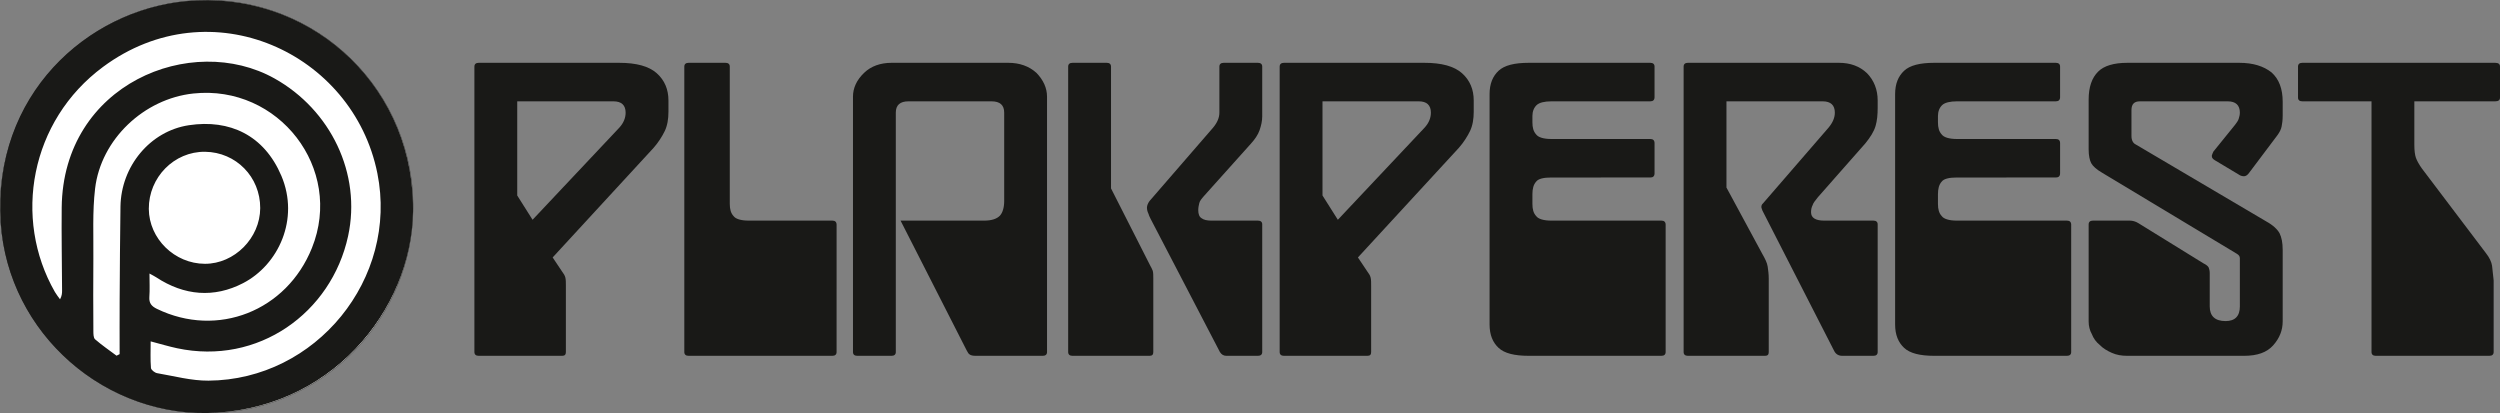
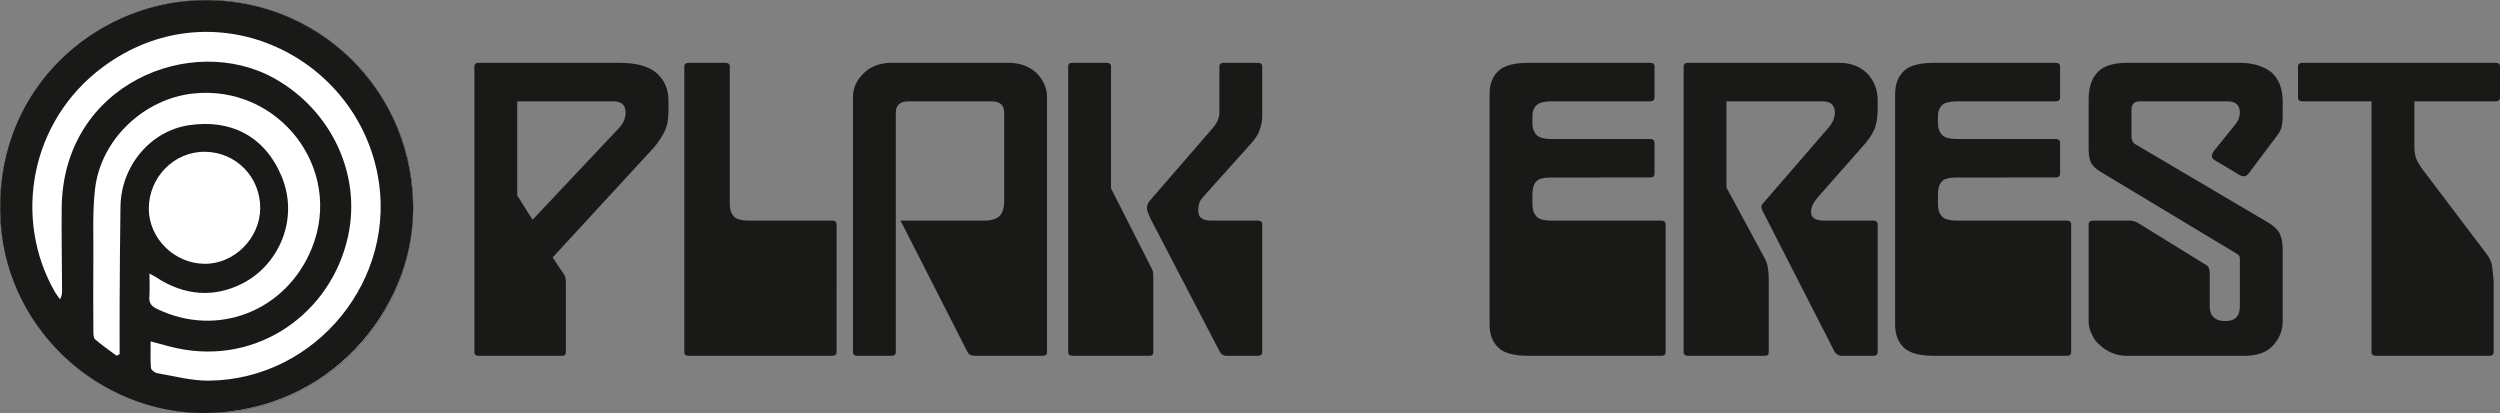
<svg xmlns="http://www.w3.org/2000/svg" xmlns:xlink="http://www.w3.org/1999/xlink" width="100%" height="100%" viewBox="0 0 3525.525 582.786" version="1.2" id="svg967">
  <rect x="0" y="0" width="3525.525" height="582.786" fill="#808080" stroke="none" />
  <defs id="defs898">
    <g id="g896">
      <symbol overflow="visible" id="glyph0-0">
        <path style="stroke:none" d="" id="path833" />
      </symbol>
      <symbol overflow="visible" id="glyph0-1">
        <path style="stroke:none" d="M 5.312,0 C 4.359,0 3.797,-0.453 3.797,-1.344 V -103.688 c 0,-0.906 0.562,-1.359 1.516,-1.359 h 50.422 c 6.062,0 10.609,1.203 13.453,3.75 2.844,2.563 4.172,5.859 4.172,9.766 v 4.047 c 0,2.547 -0.375,4.953 -1.328,6.906 -0.938,1.953 -2.266,4.047 -3.984,6 l -36.203,39.312 3.422,5.109 c 0.562,0.75 0.938,1.344 1.125,2.094 0.188,0.75 0.188,1.797 0.188,3 v 23.719 c 0,0.891 -0.375,1.344 -1.312,1.344 z M 55.734,-81.781 C 57.25,-83.438 58,-85.234 58,-87.188 c 0,-2.703 -1.516,-4.047 -4.359,-4.047 h -34.5 v 33.766 l 5.5,8.703 z m 0,0" id="path836" />
      </symbol>
      <symbol overflow="visible" id="glyph0-2">
-         <path style="stroke:none" d="M 5.312,0 C 4.359,0 3.797,-0.453 3.797,-1.344 V -103.688 c 0,-0.906 0.562,-1.359 1.516,-1.359 h 13.266 c 0.953,0 1.516,0.453 1.516,1.359 v 49.219 c 0,1.953 0.375,3.297 1.328,4.344 0.75,1.047 2.656,1.656 5.5,1.656 H 56.875 c 0.938,0 1.516,0.453 1.516,1.5 v 45.625 C 58.391,-0.453 57.812,0 56.875,0 Z m 0,0" id="path839" />
-       </symbol>
+         </symbol>
      <symbol overflow="visible" id="glyph0-3">
        <path style="stroke:none" d="m 47.766,0 c -0.938,0 -1.703,-0.156 -2.078,-0.453 -0.375,-0.141 -0.766,-0.75 -1.141,-1.5 l -23.688,-46.516 h 29.938 c 2.656,0 4.562,-0.609 5.688,-1.797 C 57.438,-51.328 58,-53.125 58,-55.516 V -87.188 c 0,-2.703 -1.516,-4.047 -4.547,-4.047 h -29.75 c -3.047,0 -4.562,1.344 -4.562,4.047 V -1.344 C 19.141,-0.453 18.578,0 17.625,0 H 5.312 C 4.359,0 3.797,-0.453 3.797,-1.344 v -91.547 c 0,-3.156 1.328,-6 3.969,-8.547 2.469,-2.406 5.891,-3.609 9.859,-3.609 h 41.891 c 3.984,0 7.406,1.203 10.047,3.609 2.469,2.547 3.797,5.391 3.797,8.547 V -1.344 C 73.359,-0.453 72.797,0 71.844,0 Z m 0,0" id="path842" />
      </symbol>
      <symbol overflow="visible" id="glyph0-4">
        <path style="stroke:none" d="m 60.469,0 c -0.953,0 -1.703,-0.453 -2.266,-1.344 l -24.844,-47.734 c -0.188,-0.438 -0.562,-1.047 -0.75,-1.797 -0.391,-0.75 -0.578,-1.5 -0.578,-2.25 0,-0.75 0.391,-1.641 0.953,-2.391 l 22.75,-26.266 C 57.25,-83.578 58,-85.391 58,-87.188 v -16.5 c 0,-0.906 0.578,-1.359 1.516,-1.359 H 71.844 c 0.953,0 1.516,0.453 1.516,1.359 v 17.859 c 0,1.641 -0.375,3.297 -0.953,4.938 -0.562,1.656 -1.703,3.312 -3.219,4.953 l -16.672,18.609 c -0.953,1.047 -1.516,1.812 -1.719,2.562 -0.188,0.75 -0.375,1.641 -0.375,2.547 0,1.344 0.375,2.391 1.141,2.844 0.75,0.609 1.891,0.906 3.594,0.906 h 16.688 c 0.953,0 1.516,0.453 1.516,1.344 V -1.344 C 73.359,-0.453 72.797,0 71.844,0 Z M 5.312,0 C 4.359,0 3.797,-0.453 3.797,-1.344 V -103.688 c 0,-0.906 0.562,-1.359 1.516,-1.359 H 17.625 c 0.953,0 1.516,0.453 1.516,1.359 v 43.656 l 14.031,27.625 c 0.375,0.75 0.766,1.344 0.953,1.938 0.188,0.75 0.188,1.656 0.188,2.703 V -1.344 C 34.312,-0.453 33.938,0 32.984,0 Z m 0,0" id="path845" />
      </symbol>
      <symbol overflow="visible" id="glyph0-5">
-         <path style="stroke:none" d="m 17.625,0 c -2.078,0 -3.781,-0.297 -5.5,-1.047 -1.703,-0.75 -3.219,-1.656 -4.359,-2.859 C 6.438,-4.953 5.5,-6.297 4.922,-7.797 c -0.75,-1.359 -1.125,-2.859 -1.125,-4.516 v -80.578 c 0,-3.156 1.328,-6 3.969,-8.547 2.469,-2.406 5.891,-3.609 9.859,-3.609 h 40.188 c 4.938,0 8.719,1.203 11.562,3.453 2.656,2.406 3.984,5.859 3.984,10.5 v 4.953 c 0,1.656 -0.188,3 -0.375,3.906 -0.188,1.047 -0.766,2.094 -1.516,3.156 l -10.047,13.344 c -0.578,0.906 -1.328,1.359 -1.906,1.359 -0.562,0 -1.312,-0.156 -1.891,-0.609 l -8.531,-5.094 c -0.75,-0.453 -1.141,-0.906 -1.141,-1.5 0,-0.156 0,-0.453 0.203,-0.75 0,-0.156 0.188,-0.453 0.375,-0.906 l 7.766,-9.594 c 0.578,-0.75 1.141,-1.5 1.328,-2.25 C 57.812,-85.688 58,-86.438 58,-87.188 c 0,-2.703 -1.516,-4.047 -4.359,-4.047 h -29.938 c -3.047,0 -4.562,1.344 -4.562,4.047 v 69.484 c 0,3.453 1.719,5.25 5.125,5.25 3.219,0 4.922,-1.656 4.922,-5.109 v -2.844 c 0,-1.047 0,-1.797 0.188,-2.547 0,-0.609 0,-1.203 0.203,-1.812 0.188,-0.438 0.375,-1.047 0.75,-1.5 0.188,-0.453 0.578,-0.891 1.141,-1.641 L 46.25,-47.266 c 0.375,-0.453 0.766,-0.906 1.141,-1.047 0.188,-0.156 0.766,-0.156 1.703,-0.156 h 22.75 c 0.953,0 1.516,0.453 1.516,1.5 v 34.656 c 0,1.656 -0.375,3.156 -0.953,4.516 -0.75,1.5 -1.703,2.844 -2.844,3.891 -1.312,1.203 -2.641,2.109 -4.359,2.859 C 63.5,-0.297 61.609,0 59.516,0 Z m 0,0" id="path848" />
-       </symbol>
+         </symbol>
      <symbol overflow="visible" id="glyph0-6">
        <path style="stroke:none" d="M 5.5,0 C 4.359,0 3.797,-0.453 3.797,-1.344 V -103.688 c 0,-0.906 0.562,-1.359 1.703,-1.359 h 54.219 c 1.891,0 3.781,0.297 5.484,0.906 1.719,0.75 3.047,1.641 4.359,2.703 1.328,1.203 2.281,2.547 3.047,3.891 0.562,1.5 0.938,3 0.938,4.656 V -12.312 c 0,1.656 -0.375,3.156 -0.938,4.516 -0.766,1.5 -1.719,2.844 -3.047,3.891 -1.312,1.203 -2.641,2.109 -4.359,2.859 C 63.5,-0.297 61.609,0 59.719,0 Z m 52.703,-87.188 c 0,-2.703 -1.531,-4.047 -4.75,-4.047 h -34.5 v 40.062 l 24.266,21.312 c 1.703,1.344 2.844,2.547 3.406,3.594 0.578,1.062 0.766,2.25 0.766,3.609 v 4.953 c 0,3.453 1.891,5.25 5.5,5.25 3.594,0 5.312,-1.797 5.312,-5.25 z m 0,0" id="path851" />
      </symbol>
      <symbol overflow="visible" id="glyph0-7">
-         <path style="stroke:none" d="m 17.438,0 c -2.078,0 -3.781,-0.297 -5.5,-1.047 -1.703,-0.75 -3.219,-1.656 -4.359,-2.859 C 6.25,-4.953 5.312,-6.297 4.734,-7.797 c -0.75,-1.359 -1.125,-2.859 -1.125,-4.516 V -47.125 c 0,-0.891 0.562,-1.344 1.516,-1.344 h 13.266 c 0.938,0 2.078,0.297 3.031,0.906 l 23.312,14.406 c 0.953,0.438 1.703,1.047 1.891,1.5 0.203,0.438 0.391,1.188 0.391,1.938 v 12.016 c 0,3.453 1.891,5.25 5.688,5.25 3.406,0 5.109,-1.797 5.109,-5.25 V -34.969 c 0,-0.75 -0.375,-1.203 -1.141,-1.641 L 8.531,-65.578 C 6.438,-66.781 5.125,-67.984 4.547,-69.031 c -0.562,-1.047 -0.938,-2.703 -0.938,-4.953 V -91.844 c 0,-4.5 1.125,-7.797 3.406,-10.047 2.078,-2.109 5.688,-3.156 10.422,-3.156 H 57.625 c 4.938,0 8.719,1.203 11.562,3.453 2.656,2.406 3.984,5.859 3.984,10.5 v 4.953 c 0,1.656 -0.188,3 -0.375,3.906 -0.188,1.047 -0.766,2.094 -1.516,3.156 l -10.047,13.344 c -0.578,0.906 -1.328,1.359 -1.906,1.359 -0.562,0 -1.328,-0.156 -1.891,-0.609 l -8.531,-5.094 c -0.75,-0.453 -1.141,-0.906 -1.141,-1.5 0,-0.156 0,-0.453 0.188,-0.75 0,-0.156 0.203,-0.453 0.391,-0.906 l 7.766,-9.594 c 0.562,-0.75 1.141,-1.5 1.328,-2.25 0.188,-0.609 0.375,-1.359 0.375,-2.109 0,-2.703 -1.516,-4.047 -4.359,-4.047 h -31.469 c -2.078,0 -3.031,1.047 -3.031,3.141 v 9.312 c 0,1.5 0.578,2.547 1.516,3 l 46.828,27.609 c 2.469,1.359 3.984,2.859 4.734,4.203 0.766,1.5 1.141,3.453 1.141,6 v 25.656 c 0,3.156 -1.141,6.016 -3.406,8.562 -2.281,2.547 -5.688,3.75 -10.438,3.75 z m 0,0" id="path854" />
-       </symbol>
+         </symbol>
      <symbol overflow="visible" id="glyph0-8">
        <path style="stroke:none" d="M 17.812,0 C 12.703,0 9.094,-0.906 7.016,-2.844 4.922,-4.797 3.797,-7.5 3.797,-11.25 v -82.547 c 0,-3.75 1.125,-6.438 3.219,-8.391 2.078,-1.953 5.688,-2.859 10.797,-2.859 h 43.609 c 0.938,0 1.516,0.453 1.516,1.359 v 10.953 c 0,1.047 -0.578,1.5 -1.516,1.5 H 25.969 c -2.469,0 -4.359,0.453 -5.312,1.344 -0.938,0.906 -1.516,2.25 -1.516,3.906 v 2.25 c 0,1.953 0.391,3.297 1.328,4.344 0.766,1.062 2.656,1.656 5.5,1.656 h 35.453 c 0.938,0 1.516,0.453 1.516,1.5 v 10.812 c 0,1.047 -0.578,1.5 -1.516,1.5 H 25.969 c -2.844,0 -4.734,0.453 -5.5,1.5 -0.938,1.047 -1.328,2.547 -1.328,4.5 v 3.453 c 0,1.953 0.391,3.297 1.328,4.344 0.766,1.047 2.656,1.656 5.5,1.656 h 39.438 c 0.938,0 1.516,0.453 1.516,1.5 v 45.625 C 66.922,-0.453 66.344,0 65.406,0 Z m 0,0" id="path857" />
      </symbol>
      <symbol overflow="visible" id="glyph0-9">
        <path style="stroke:none" d="M 71.844,-1.344 C 71.844,-0.453 71.281,0 70.328,0 h -40.75 C 28.625,0 28.062,-0.453 28.062,-1.344 V -91.234 H 3.219 c -0.938,0 -1.516,-0.453 -1.516,-1.359 v -11.094 c 0,-0.906 0.578,-1.359 1.516,-1.359 h 69.188 c 1.141,0 1.719,0.453 1.719,1.359 v 11.094 c 0,0.906 -0.578,1.359 -1.719,1.359 h -29 V -75.625 c 0,1.938 0.188,3.594 0.578,4.641 0.375,1.062 1.125,2.406 2.078,3.75 L 69,-36.922 c 1.328,1.656 2.094,3.312 2.281,4.656 0.188,1.5 0.375,3.297 0.562,5.25 z m 0,0" id="path860" />
      </symbol>
      <symbol overflow="visible" id="glyph0-10">
        <path style="stroke:none" d="m 40.375,0 h -3.984 l -1.125,-0.297 L 3.219,-40.062 v -63.625 c 0,-0.906 0.578,-1.359 1.516,-1.359 H 17.062 c 0.953,0 1.516,0.453 1.516,1.359 v 48.766 c 0,4.344 2.469,6.453 7.203,6.453 h 23.688 c 5.312,0 7.969,-2.109 7.969,-6.453 V -103.688 c 0,-0.906 0.562,-1.359 1.516,-1.359 H 71.281 c 0.938,0 1.516,0.453 1.516,1.359 v 63.625 c 0,0.297 -0.188,0.594 -0.391,1.047 l -30.891,38.719 z m 0,0" id="path863" />
      </symbol>
      <symbol overflow="visible" id="glyph1-0">
        <path style="stroke:none" d="" id="path866" />
      </symbol>
      <symbol overflow="visible" id="glyph1-1">
        <path style="stroke:none" d="M 20.875,0 C 17.156,0 14.906,-1.766 14.906,-5.312 V -407.875 c 0,-3.547 2.25,-5.312 5.969,-5.312 h 198.344 c 23.859,0 41.75,4.719 52.938,14.766 11.188,10.031 16.406,23.016 16.406,38.359 v 15.938 c 0,10.031 -1.5,19.484 -5.219,27.156 -3.734,7.672 -8.953,15.938 -15.672,23.609 l -142.406,154.641 13.422,20.078 c 2.234,2.953 3.734,5.312 4.469,8.266 0.75,2.953 0.75,7.078 0.75,11.797 V -5.312 c 0,3.547 -1.484,5.312 -5.219,5.312 z m 198.344,-321.688 c 5.953,-6.5 8.938,-13.578 8.938,-21.25 0,-10.625 -5.953,-15.938 -17.141,-15.938 H 75.312 v 132.797 l 21.625,34.234 z m 0,0" id="path869" />
      </symbol>
      <symbol overflow="visible" id="glyph1-2">
        <path style="stroke:none" d="M 20.875,0 C 17.156,0 14.906,-1.766 14.906,-5.312 V -407.875 c 0,-3.547 2.25,-5.312 5.969,-5.312 h 52.203 c 3.719,0 5.953,1.766 5.953,5.312 v 193.609 c 0,7.672 1.5,12.984 5.219,17.109 2.984,4.141 10.438,6.5 21.625,6.5 h 117.812 c 3.734,0 5.969,1.766 5.969,5.906 V -5.312 c 0,3.547 -2.234,5.312 -5.969,5.312 z m 0,0" id="path872" />
      </symbol>
      <symbol overflow="visible" id="glyph1-3">
        <path style="stroke:none" d="m 187.891,0 c -3.719,0 -6.703,-0.594 -8.188,-1.766 -1.5,-0.594 -2.984,-2.953 -4.484,-5.906 L 82.016,-190.656 H 199.828 c 10.438,0 17.891,-2.359 22.375,-7.078 3.719,-4.141 5.953,-11.219 5.953,-20.656 V -342.938 c 0,-10.625 -5.953,-15.938 -17.891,-15.938 H 93.203 c -11.938,0 -17.891,5.312 -17.891,15.938 V -5.312 C 75.312,-1.766 73.078,0 69.344,0 H 20.875 C 17.156,0 14.906,-1.766 14.906,-5.312 V -365.375 c 0,-12.391 5.219,-23.609 15.672,-33.641 9.688,-9.453 23.109,-14.172 38.766,-14.172 H 234.125 c 15.656,0 29.078,4.719 39.516,14.172 9.703,10.031 14.922,21.25 14.922,33.641 V -5.312 c 0,3.547 -2.25,5.312 -5.969,5.312 z m 0,0" id="path875" />
      </symbol>
      <symbol overflow="visible" id="glyph1-4">
        <path style="stroke:none" d="m 237.859,0 c -3.734,0 -6.719,-1.766 -8.953,-5.312 l -97.672,-187.703 c -0.75,-1.766 -2.234,-4.141 -2.984,-7.078 -1.5,-2.953 -2.234,-5.906 -2.234,-8.859 0,-2.953 1.484,-6.5 3.719,-9.438 l 89.484,-103.297 c 5.953,-7.094 8.938,-14.172 8.938,-21.25 v -64.938 c 0,-3.547 2.234,-5.312 5.969,-5.312 h 48.469 c 3.719,0 5.969,1.766 5.969,5.312 v 70.25 c 0,6.484 -1.5,12.984 -3.734,19.469 -2.234,6.5 -6.703,12.984 -12.672,19.484 l -65.625,73.188 c -3.719,4.141 -5.953,7.094 -6.703,10.031 -0.75,2.953 -1.484,6.5 -1.484,10.047 0,5.312 1.484,9.438 4.469,11.203 2.984,2.359 7.453,3.547 14.172,3.547 h 65.609 c 3.719,0 5.969,1.766 5.969,5.312 V -5.312 c 0,3.547 -2.25,5.312 -5.969,5.312 z M 20.875,0 C 17.156,0 14.906,-1.766 14.906,-5.312 V -407.875 c 0,-3.547 2.25,-5.312 5.969,-5.312 h 48.469 c 3.734,0 5.969,1.766 5.969,5.312 v 171.766 L 130.484,-127.5 c 1.484,2.953 2.984,5.312 3.734,7.672 0.734,2.953 0.734,6.5 0.734,10.625 V -5.312 c 0,3.547 -1.484,5.312 -5.219,5.312 z m 0,0" id="path878" />
      </symbol>
      <symbol overflow="visible" id="glyph1-5">
-         <path style="stroke:none" d="M 20.875,0 C 17.156,0 14.906,-1.766 14.906,-5.312 V -407.875 c 0,-3.547 2.25,-5.312 5.969,-5.312 h 198.344 c 23.859,0 41.75,4.719 52.938,14.766 11.188,10.031 16.406,23.016 16.406,38.359 v 15.938 c 0,10.031 -1.5,19.484 -5.219,27.156 -3.734,7.672 -8.953,15.938 -15.672,23.609 l -142.406,154.641 13.422,20.078 c 2.234,2.953 3.734,5.312 4.469,8.266 0.75,2.953 0.75,7.078 0.75,11.797 V -5.312 c 0,3.547 -1.484,5.312 -5.219,5.312 z m 198.344,-321.688 c 5.953,-6.5 8.938,-13.578 8.938,-21.25 0,-10.625 -5.953,-15.938 -17.141,-15.938 H 75.312 v 132.797 l 21.625,34.234 z m 0,0" id="path881" />
-       </symbol>
+         </symbol>
      <symbol overflow="visible" id="glyph1-6">
        <path style="stroke:none" d="m 70.094,0 c -20.141,0 -34.297,-3.547 -42.5,-11.219 -8.203,-7.672 -12.688,-18.297 -12.688,-33.047 V -368.922 c 0,-14.75 4.484,-25.375 12.688,-33.047 8.203,-7.672 22.359,-11.219 42.5,-11.219 h 171.484 c 3.734,0 5.969,1.766 5.969,5.312 v 43.094 c 0,4.125 -2.234,5.906 -5.969,5.906 H 102.156 c -9.703,0 -17.156,1.766 -20.891,5.312 -3.719,3.531 -5.953,8.844 -5.953,15.344 v 8.844 c 0,7.688 1.484,13 5.219,17.125 2.984,4.125 10.438,6.5 21.625,6.5 h 139.422 c 3.734,0 5.969,1.766 5.969,5.891 v 42.5 c 0,4.141 -2.234,5.906 -5.969,5.906 H 102.156 c -11.188,0 -18.641,1.766 -21.625,5.906 -3.734,4.125 -5.219,10.031 -5.219,17.703 v 13.578 c 0,7.672 1.484,12.984 5.219,17.109 2.984,4.141 10.438,6.5 21.625,6.5 h 155.078 c 3.734,0 5.969,1.766 5.969,5.906 V -5.312 c 0,3.547 -2.234,5.312 -5.969,5.312 z m 0,0" id="path884" />
      </symbol>
      <symbol overflow="visible" id="glyph1-7">
        <path style="stroke:none" d="m 238.594,0 c -5.219,0 -8.938,-2.359 -11.172,-6.5 L 126.016,-204.828 c -0.75,-2.359 -1.5,-4.125 -1.5,-4.719 0,-2.359 0.75,-4.125 2.234,-5.312 l 92.469,-106.828 c 5.953,-7.094 8.938,-14.172 8.938,-21.25 0,-10.625 -5.953,-15.938 -17.141,-15.938 H 75.312 v 121.594 l 50.703,93.844 c 3.719,6.5 6.703,12.406 7.453,17.719 0.75,5.297 1.484,10.609 1.484,17.109 V -5.312 c 0,3.547 -1.484,5.312 -5.219,5.312 H 20.875 C 17.156,0 14.906,-1.766 14.906,-5.312 V -407.875 c 0,-3.547 2.25,-5.312 5.969,-5.312 h 213.25 c 15.656,0 29.078,4.719 39.516,14.766 9.703,10.031 14.922,23.016 14.922,38.359 v 10.031 c 0,10.031 -0.75,18.297 -2.984,25.969 -2.234,7.688 -7.453,15.938 -14.172,24.203 l -67.109,76.156 c -3.719,4.719 -6.703,8.25 -7.453,11.203 -1.484,2.953 -2.234,5.906 -2.234,10.031 0,7.688 5.969,11.812 18.641,11.812 h 69.344 c 3.719,0 5.969,1.766 5.969,5.312 V -5.312 c 0,3.547 -2.25,5.312 -5.969,5.312 z m 0,0" id="path887" />
      </symbol>
      <symbol overflow="visible" id="glyph1-8">
        <path style="stroke:none" d="M 68.594,0 C 60.391,0 53.688,-1.188 46.969,-4.125 40.266,-7.078 34.297,-10.625 29.828,-15.344 24.609,-19.484 20.875,-24.797 18.641,-30.688 15.656,-36 14.172,-41.906 14.172,-48.406 v -136.938 c 0,-3.547 2.234,-5.312 5.953,-5.312 h 52.203 c 3.719,0 8.203,1.188 11.922,3.547 l 91.719,56.656 c 3.734,1.781 6.703,4.141 7.453,5.906 0.75,1.766 1.5,4.719 1.5,7.672 v 47.219 c 0,13.578 7.453,20.672 22.359,20.672 13.422,0 20.141,-7.094 20.141,-20.672 v -67.875 c 0,-2.953 -1.5,-4.719 -4.484,-6.5 L 33.547,-257.953 c -8.203,-4.719 -13.422,-9.438 -15.656,-13.562 -2.234,-4.141 -3.719,-10.625 -3.719,-19.484 v -70.25 c 0,-17.703 4.469,-30.688 13.422,-39.547 8.203,-8.25 22.359,-12.391 41,-12.391 h 158.078 c 19.391,0 34.297,4.719 45.484,13.578 10.438,9.438 15.656,23.016 15.656,41.312 v 19.484 c 0,6.5 -0.75,11.812 -1.5,15.344 -0.734,4.141 -2.969,8.266 -5.953,12.406 l -39.516,52.531 c -2.25,3.531 -5.219,5.312 -7.469,5.312 -2.234,0 -5.219,-0.594 -7.453,-2.359 L 192.375,-275.656 c -2.984,-1.766 -4.484,-3.547 -4.484,-5.906 0,-0.578 0,-1.766 0.75,-2.953 0,-0.578 0.75,-1.766 1.5,-3.531 l 30.562,-37.781 c 2.234,-2.953 4.469,-5.906 5.219,-8.859 0.75,-2.359 1.5,-5.312 1.5,-8.25 0,-10.625 -5.969,-15.938 -17.156,-15.938 H 86.5 c -8.203,0 -11.938,4.125 -11.938,12.391 v 36.594 c 0,5.906 2.234,10.031 5.969,11.812 l 184.172,108.609 c 9.688,5.312 15.656,11.203 18.641,16.516 2.969,5.906 4.469,13.578 4.469,23.609 v 100.938 C 287.812,-36 283.344,-24.797 274.391,-14.75 265.438,-4.719 252.016,0 233.375,0 Z m 0,0" id="path890" />
      </symbol>
      <symbol overflow="visible" id="glyph1-9">
        <path style="stroke:none" d="M 282.594,-5.312 C 282.594,-1.766 280.359,0 276.625,0 H 116.312 c -3.719,0 -5.953,-1.766 -5.953,-5.312 V -358.875 H 12.672 c -3.719,0 -5.969,-1.781 -5.969,-5.312 v -43.688 c 0,-3.547 2.25,-5.312 5.969,-5.312 H 284.828 c 4.469,0 6.719,1.766 6.719,5.312 v 43.688 c 0,3.531 -2.25,5.312 -6.719,5.312 H 170.75 v 61.375 c 0,7.672 0.75,14.172 2.234,18.297 1.484,4.141 4.469,9.453 8.203,14.766 l 90.219,119.234 c 5.219,6.484 8.203,12.984 8.953,18.297 0.734,5.906 1.484,12.984 2.234,20.656 z m 0,0" id="path893" />
      </symbol>
    </g>
  </defs>
  <path id="path902" d="m 291.389,0.283 c 160.777,0 291.109,130.336 291.109,291.109 0,160.777 -130.332,291.109 -291.109,291.109 C 130.615,582.502 0.283,452.17 0.283,291.393 0.283,130.619 130.615,0.283 291.389,0.283 Z m 0,0" style="fill:#ffffff;fill-opacity:1;fill-rule:evenodd;stroke:#191917;stroke-width:0.567;stroke-linecap:butt;stroke-linejoin:miter;stroke-miterlimit:22.926;stroke-opacity:1" />
  <path id="path904" d="m 366.959,293.44 c 0.141,-43.906 -34.082,-78.856 -77.754,-79.402 -43.555,-0.547 -79.613,36.043 -79.348,80.52 0.25,42.035 36.352,77.363 79.137,77.453 41.68,0.086 77.832,-36.344 77.965,-78.57 z m -202.59,208.16 c 1.445,-0.73 2.891,-1.461 4.332,-2.188 0,-25.762 -0.133,-51.527 0.031,-77.289 0.273,-43.641 0.519,-87.281 1.164,-130.918 0.836,-56.512 41.57,-106.352 96.539,-114.629 57.453,-8.652 106.059,14.051 130.395,71.457 25.77,60.789 -4.062,125.332 -53.91,151.199 -41.027,21.289 -83.148,17.77 -122.457,-8.07 -2.457,-1.617 -5.133,-2.898 -9.66,-5.422 0,12.387 0.574,22.77 -0.172,33.059 -0.641,8.785 3.145,13.121 10.695,16.781 85.5,41.461 182.816,2.953 218.543,-85.832 45.094,-112.059 -46.844,-230.641 -167.129,-217.902 -69.637,7.371 -130.434,64.578 -138.648,134.137 -3.863,32.727 -2.113,66.137 -2.434,99.242 -0.328,33.84 -0.152,67.68 0.023,101.52 0.02,4.019 0,9.66 2.422,11.766 9.562,8.301 20.094,15.488 30.266,23.09 z m 48.094,-20.195 c 0,13.438 -0.555,25.539 0.418,37.516 0.223,2.758 5.383,6.77 8.762,7.344 24.039,4.106 48.227,10.707 72.324,10.539 151.734,-1.055 268.027,-143.949 238.191,-292.442 C 497.994,74.307 297.385,-18.177 145.365,94.284 42.522,170.358 17.959,308.018 77.455,411.803 c 2.078,3.617 4.797,6.867 7.219,10.289 2.555,-4.695 2.883,-8.41 2.863,-12.117 -0.176,-39.109 -0.949,-78.227 -0.531,-117.328 1.844,-174.27 183.195,-247.555 300.293,-181.902 78.832,44.195 122.754,134.051 103.57,222.277 -23.574,108.434 -127.016,182.445 -241.156,158.066 -11.883,-2.539 -23.551,-6.094 -37.25,-9.684 z m 369.879,-196.055 c 4.883,139.305 -104.348,285.953 -276.633,296.613 C 150.604,591.569 11.197,471.393 0.998,313.893 -10.697,133.346 123.002,15.159 261.627,1.709 c 170.332,-16.523 316.32,112.746 320.715,283.641" style="fill:#191917;fill-opacity:1;fill-rule:nonzero;stroke:none" />
  <g transform="translate(-4356.08,-768.666)" id="g964" style="fill:#191917;fill-opacity:1">
    <use height="100%" width="100%" id="use944" y="1270.436" x="5010.177" xlink:href="#glyph1-1" />
    <use height="100%" width="100%" id="use946" y="1270.436" x="5306.192" xlink:href="#glyph1-2" />
    <use height="100%" width="100%" id="use948" y="1270.436" x="5544.049" xlink:href="#glyph1-3" />
    <use height="100%" width="100%" id="use950" y="1270.436" x="5847.52" xlink:href="#glyph1-4" />
    <use height="100%" width="100%" id="use952" y="1270.436" x="6145.773" xlink:href="#glyph1-5" />
    <use height="100%" width="100%" id="use954" y="1270.436" x="6441.788" xlink:href="#glyph1-6" />
    <use height="100%" width="100%" id="use956" y="1270.436" x="6715.434" xlink:href="#glyph1-7" />
    <use height="100%" width="100%" id="use958" y="1270.436" x="7013.686" xlink:href="#glyph1-6" />
    <use height="100%" width="100%" id="use960" y="1270.436" x="7287.333" xlink:href="#glyph1-8" />
    <use height="100%" width="100%" id="use962" y="1270.436" x="7590.058" xlink:href="#glyph1-9" />
  </g>
</svg>